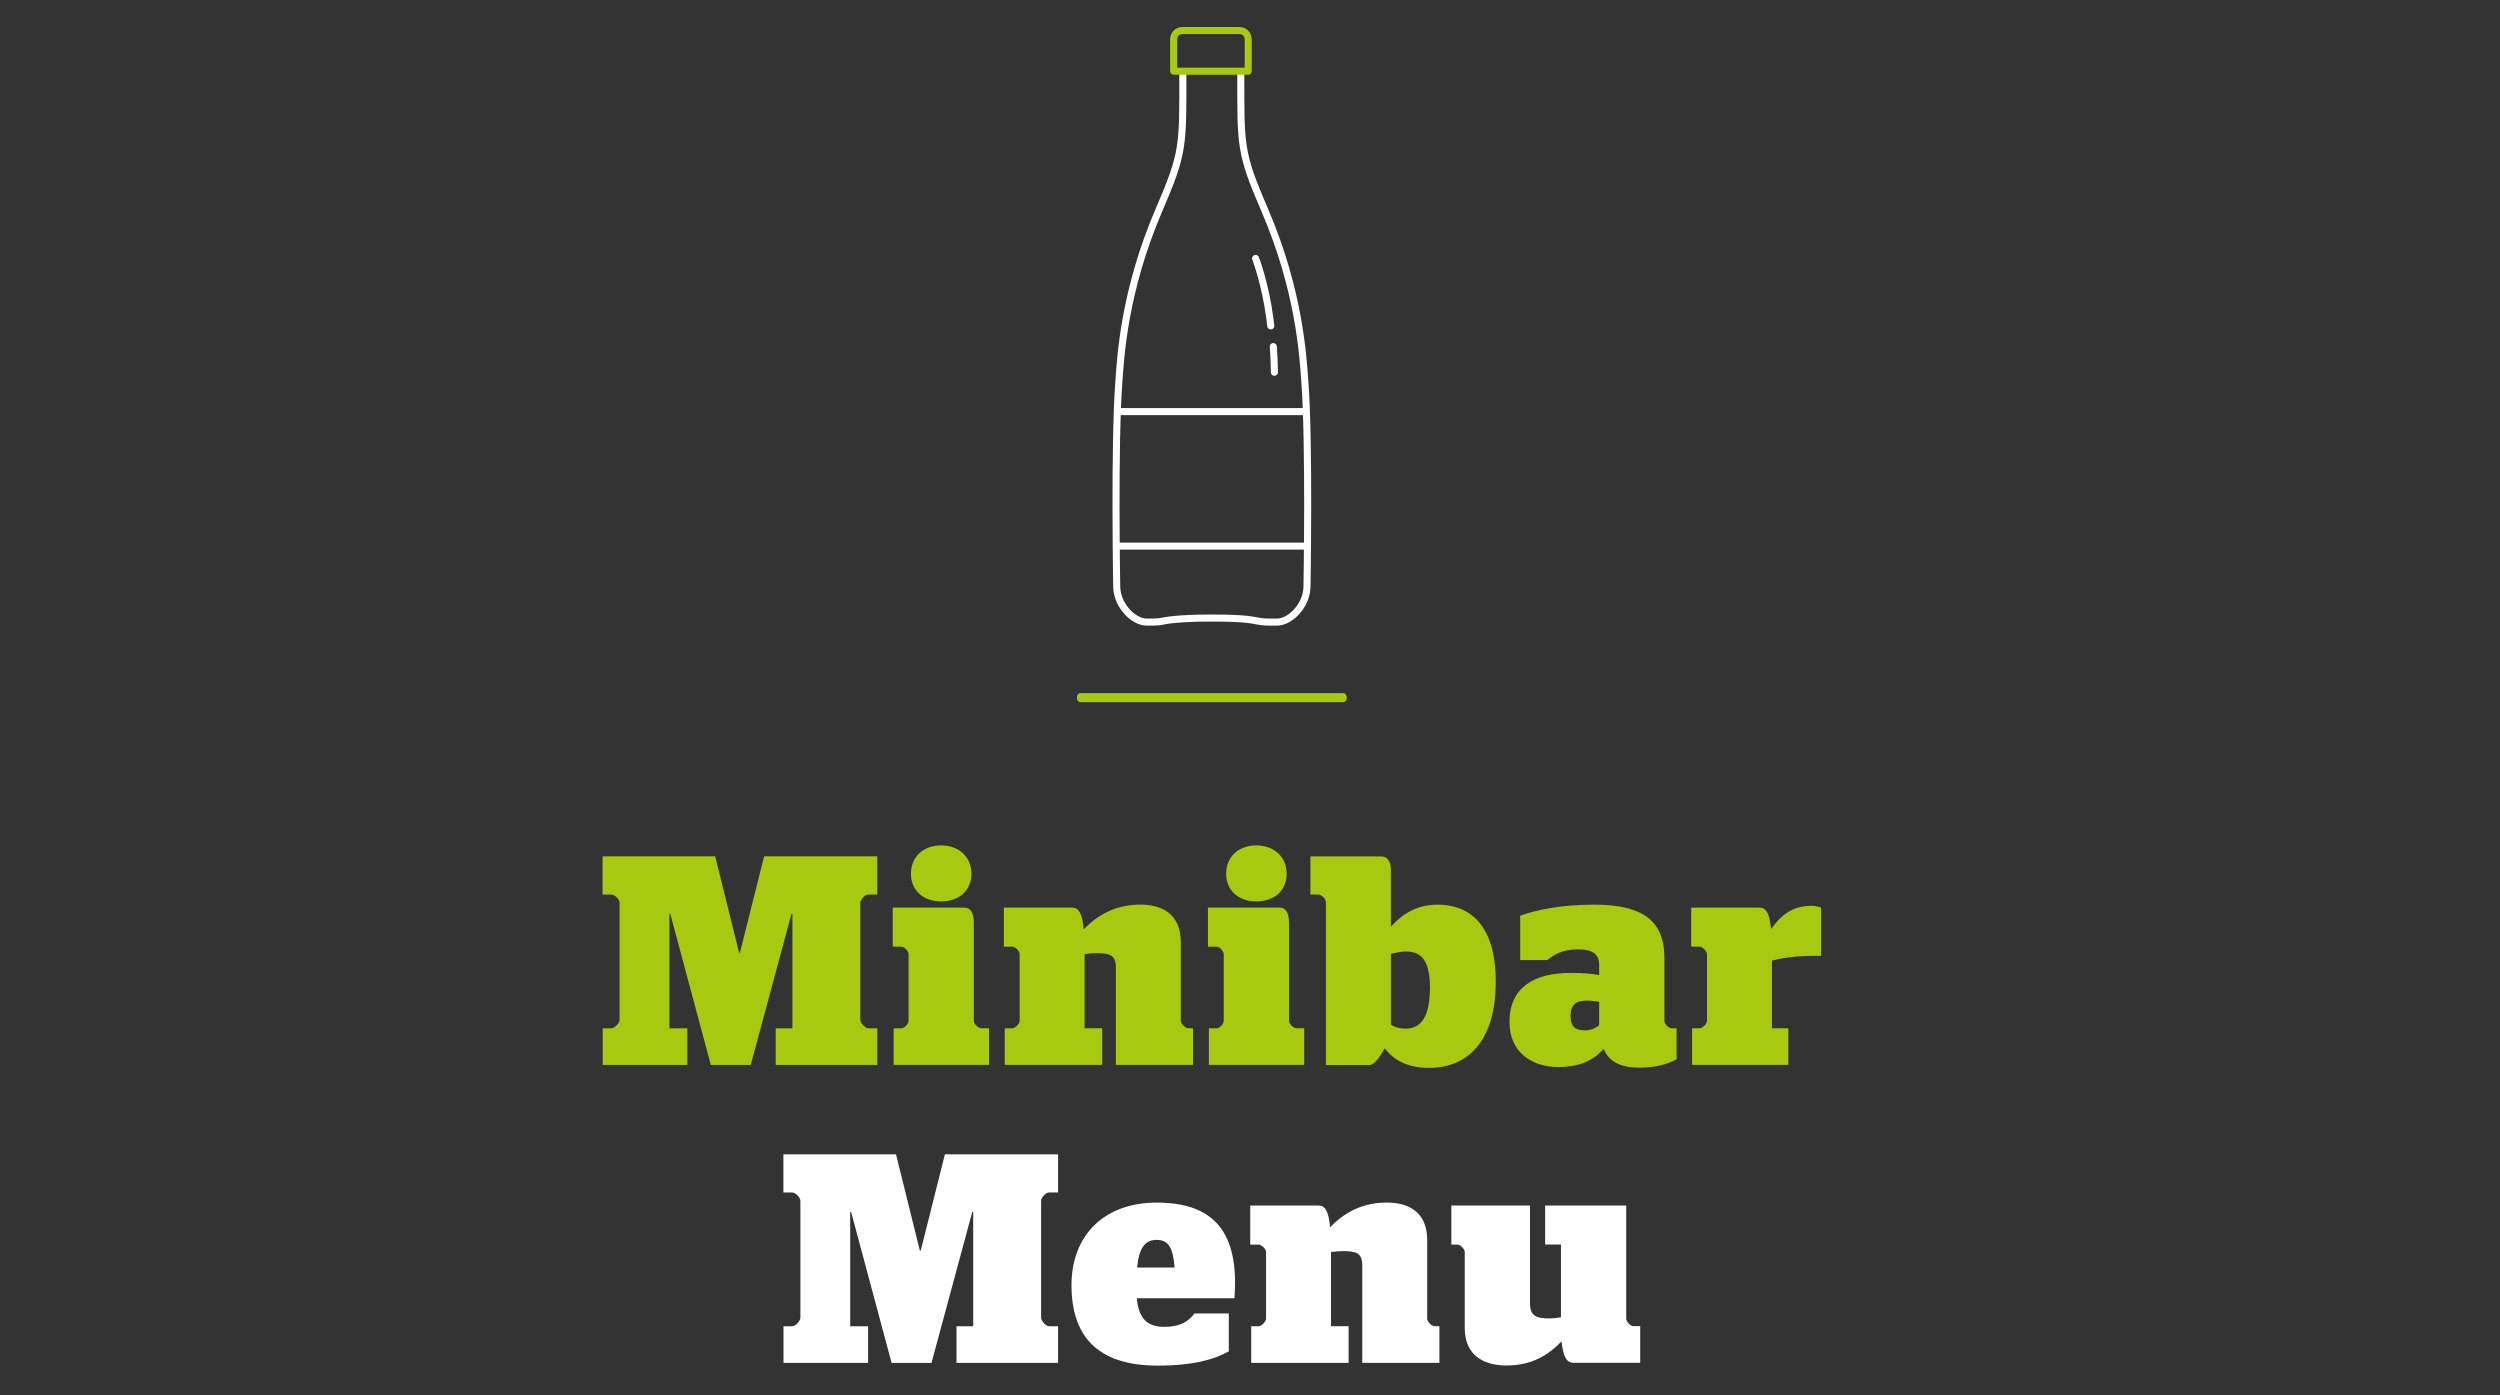
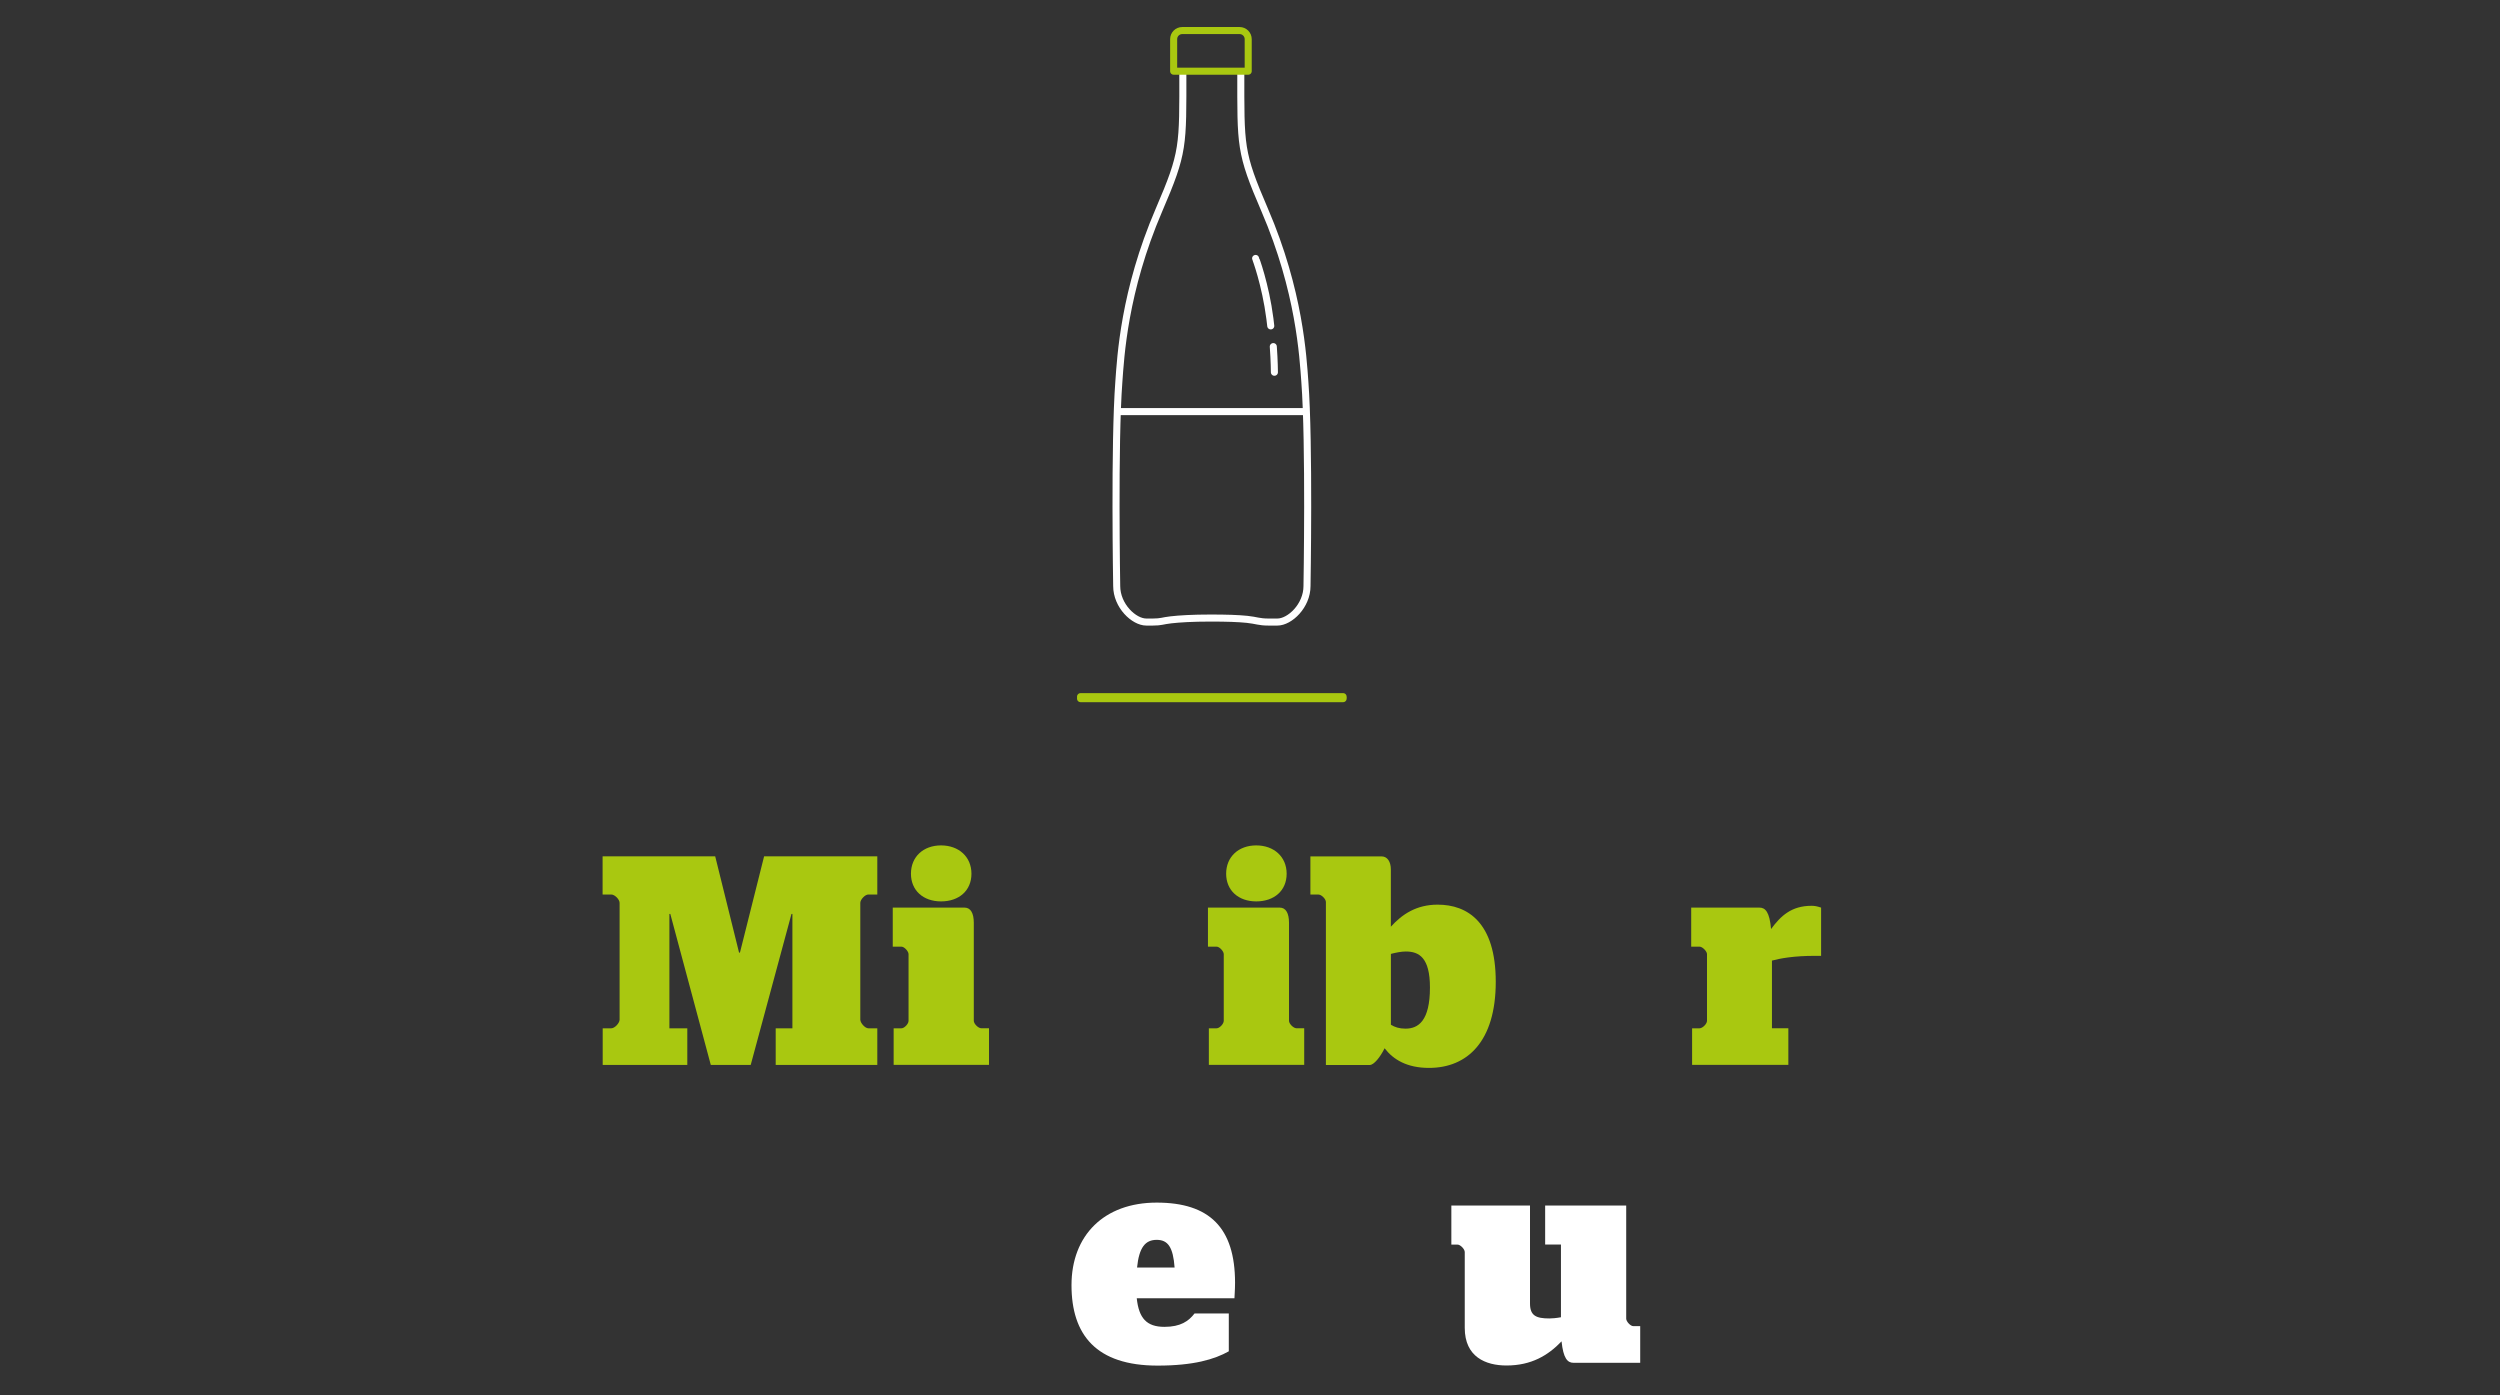
<svg xmlns="http://www.w3.org/2000/svg" id="Layer_1" data-name="Layer 1" viewBox="0 0 500 279">
  <rect x="0" y="0" width="500" height="279" fill="#333333" stroke="none" />
  <defs>
    <style>
      .cls-1 {
        fill: #a9c810;
      }

      .cls-2, .cls-3, .cls-4, .cls-5 {
        fill: none;
        stroke-width: 1.41px;
      }

      .cls-2, .cls-4 {
        stroke-linecap: round;
      }

      .cls-2, .cls-5 {
        stroke: #a9c810;
      }

      .cls-3, .cls-4 {
        stroke: #fff;
      }

      .cls-3, .cls-4, .cls-5 {
        stroke-linejoin: round;
      }

      .cls-6 {
        fill: #fff;
      }
    </style>
  </defs>
  <g>
    <line class="cls-2" x1="216.11" y1="139.73" x2="268.62" y2="139.73" />
    <line class="cls-2" x1="216.11" y1="139.33" x2="268.62" y2="139.33" />
    <g>
      <path class="cls-3" d="M236.57,14.24c0,15.1.23,16.13-4.78,27.77-6.99,16.25-7.66,29.43-8.02,34.35-.93,12.37-.43,40.84-.43,40.84,0,3.97,3.45,7.21,5.92,7.21h1.31c1.68,0,1.92-.25,3.59-.44,1.71-.2,4.36-.36,7.98-.36,3.22,0,5.51.08,7.28.26,1.9.2,2.36.54,4.27.54h1.79c2.47,0,5.92-3.24,5.92-7.21,0,0,.5-28.47-.43-40.84-.37-4.92-1.03-18.1-8.03-34.35-5.01-11.64-4.78-12.68-4.78-27.77" />
      <path class="cls-5" d="M249.64,14.24h-14.91v-6.41c0-.95.77-1.72,1.72-1.72h11.47c.95,0,1.72.77,1.72,1.72v6.41Z" />
    </g>
    <line class="cls-3" x1="223.33" y1="82.32" x2="261.4" y2="82.32" />
-     <line class="cls-3" x1="223.33" y1="109.22" x2="261.4" y2="109.22" />
    <path class="cls-4" d="M251.12,51.69c-.03-.15,1.97,5.15,2.86,12.05.04.34.12,1.1.17,1.44M254.66,69.32c.21,2.86.22,5.13.22,5.13" />
  </g>
  <g>
    <g>
      <path class="cls-1" d="M120.52,205.66h1.73c.72,0,1.67-1.07,1.67-1.73v-23.36c0-.66-.95-1.67-1.67-1.67h-1.73v-7.63h22.52l4.77,19.25h.18l4.83-19.25h22.64v7.63h-1.79c-.66,0-1.61,1.01-1.61,1.67v23.36c0,.66.95,1.73,1.61,1.73h1.79v7.33h-20.32v-7.33h3.34v-22.88h-.18l-8.16,30.21h-7.98l-8.1-30.21h-.18v22.88h3.58v7.33h-16.92v-7.33Z" />
      <path class="cls-1" d="M178.73,205.66h1.55c.6,0,1.43-.89,1.43-1.49v-13.35c0-.54-.83-1.49-1.43-1.49h-1.73v-7.81h14.36c1.19,0,1.85,1.07,1.85,3.04v19.6c0,.6.89,1.49,1.49,1.49h1.55v7.33h-19.07v-7.33ZM182.19,174.74c0-3.4,2.5-5.66,6.02-5.66s6.08,2.26,6.08,5.66-2.5,5.54-6.08,5.54-6.02-2.2-6.02-5.54Z" />
-       <path class="cls-1" d="M200.95,205.66h1.49c.6,0,1.49-.95,1.49-1.49v-13.35c0-.6-.89-1.49-1.49-1.49h-1.67v-7.81h13.65c1.19,0,2.03.89,2.32,4.35,2.74-2.86,6.38-4.95,11.32-4.95,4.17,0,8.1,1.73,8.1,7.51v15.73c0,.6.89,1.49,1.49,1.49h.95v7.33h-15.43v-19.55c0-2.32-1.13-2.8-3.81-2.8-.54,0-1.49.06-2.44.18v14.84h3.52v7.33h-19.49v-7.33Z" />
      <path class="cls-1" d="M241.77,205.66h1.55c.6,0,1.43-.89,1.43-1.49v-13.35c0-.54-.83-1.49-1.43-1.49h-1.73v-7.81h14.36c1.19,0,1.85,1.07,1.85,3.04v19.6c0,.6.89,1.49,1.49,1.49h1.55v7.33h-19.07v-7.33ZM245.23,174.74c0-3.4,2.5-5.66,6.02-5.66s6.08,2.26,6.08,5.66-2.5,5.54-6.08,5.54-6.02-2.2-6.02-5.54Z" />
      <path class="cls-1" d="M276.92,209.66c-.89,1.79-2.14,3.34-2.98,3.34h-8.76v-32.6c0-.6-.89-1.49-1.49-1.49h-1.61v-7.63h14.24c1.13,0,1.85,1.01,1.85,2.62v11.44c2.26-2.5,5.13-4.41,9.36-4.41,5.96,0,11.62,3.52,11.62,15.43s-5.66,17.22-13.35,17.22c-4.41,0-7.15-1.67-8.88-3.93ZM278.18,190.77v14.18c.78.48,1.67.78,2.92.78,2.56,0,4.89-1.55,4.89-8.22,0-5.96-2.15-7.21-4.83-7.21-.95,0-2.03.24-2.98.48Z" />
-       <path class="cls-1" d="M301.89,204.41c0-6.85,4.83-9.83,12.22-9.83,2.32,0,3.99.12,5.72.42v-1.91c0-2.21-1.19-3.22-4.23-3.22-3.22,0-4.89,1.13-6.14,2.14h-5.42v-8.88c3.34-1.19,8.28-2.2,14.72-2.2,9.89,0,14.12,3.28,14.12,10.67v12.57c0,.6.83,1.49,1.43,1.49h1.01v6.2c-1.85,1.01-4.35,1.67-7.45,1.67-4.05,0-6.14-1.37-7.15-3.75-2.26,2.56-5.24,3.63-9.06,3.63-5.24,0-9.77-2.92-9.77-9ZM319.83,205.07v-4.71c-.77-.12-1.73-.24-2.5-.24-2.09,0-3.22.78-3.22,3.1s1.25,2.86,2.86,2.86c1.13,0,1.97-.36,2.86-1.01Z" />
      <path class="cls-1" d="M338.42,205.66h1.49c.6,0,1.49-.89,1.49-1.49v-13.35c0-.54-.89-1.49-1.49-1.49h-1.67v-7.81h13.65c1.19,0,2.03.89,2.32,4.29,1.97-2.68,4.11-4.65,8.1-4.65.54,0,1.01.06,1.91.36v9.65h-1.31c-4.05,0-6.79.48-8.52.95v13.53h3.28v7.33h-19.25v-7.33Z" />
    </g>
    <g>
-       <path class="cls-6" d="M156.68,265.25h1.73c.72,0,1.67-1.07,1.67-1.73v-23.36c0-.65-.95-1.67-1.67-1.67h-1.73v-7.63h22.52l4.77,19.25h.18l4.83-19.25h22.64v7.63h-1.79c-.66,0-1.61,1.01-1.61,1.67v23.36c0,.65.95,1.73,1.61,1.73h1.79v7.33h-20.32v-7.33h3.34v-22.88h-.18l-8.16,30.21h-7.98l-8.1-30.21h-.18v22.88h3.58v7.33h-16.92v-7.33Z" />
      <path class="cls-6" d="M227.35,259.65c.42,3.99,1.97,5.72,5.54,5.72,3.22,0,4.83-1.13,6.02-2.68h6.85v7.57c-2.86,1.61-7.03,2.86-14.24,2.86-12.28,0-17.22-6.14-17.22-16.09s6.5-16.51,17.04-16.51,15.67,5.01,15.67,16.03c0,1.49-.12,2.68-.12,3.1h-19.55ZM227.41,253.51h7.51c-.3-4.05-1.31-5.54-3.58-5.54s-3.52,1.49-3.93,5.54Z" />
-       <path class="cls-6" d="M250.23,265.25h1.49c.6,0,1.49-.95,1.49-1.49v-13.35c0-.6-.89-1.49-1.49-1.49h-1.67v-7.81h13.65c1.19,0,2.03.89,2.32,4.35,2.74-2.86,6.38-4.95,11.32-4.95,4.17,0,8.1,1.73,8.1,7.51v15.73c0,.6.89,1.49,1.49,1.49h.95v7.33h-15.43v-19.55c0-2.32-1.13-2.8-3.81-2.8-.54,0-1.49.06-2.44.18v14.84h3.52v7.33h-19.48v-7.33Z" />
      <path class="cls-6" d="M292.95,265.61v-15.2c0-.6-.89-1.49-1.43-1.49h-1.25v-7.81h15.73v19.6c0,2.44,1.25,2.98,3.87,2.98.48,0,1.37-.06,2.32-.24v-14.54h-3.16v-7.81h16.21v22.64c0,.54.83,1.49,1.43,1.49h1.37v7.33h-13.35c-1.19,0-2.03-.89-2.38-4.29-2.68,2.8-6.02,4.83-11.02,4.83-4.17,0-8.34-1.73-8.34-7.51Z" />
    </g>
  </g>
</svg>